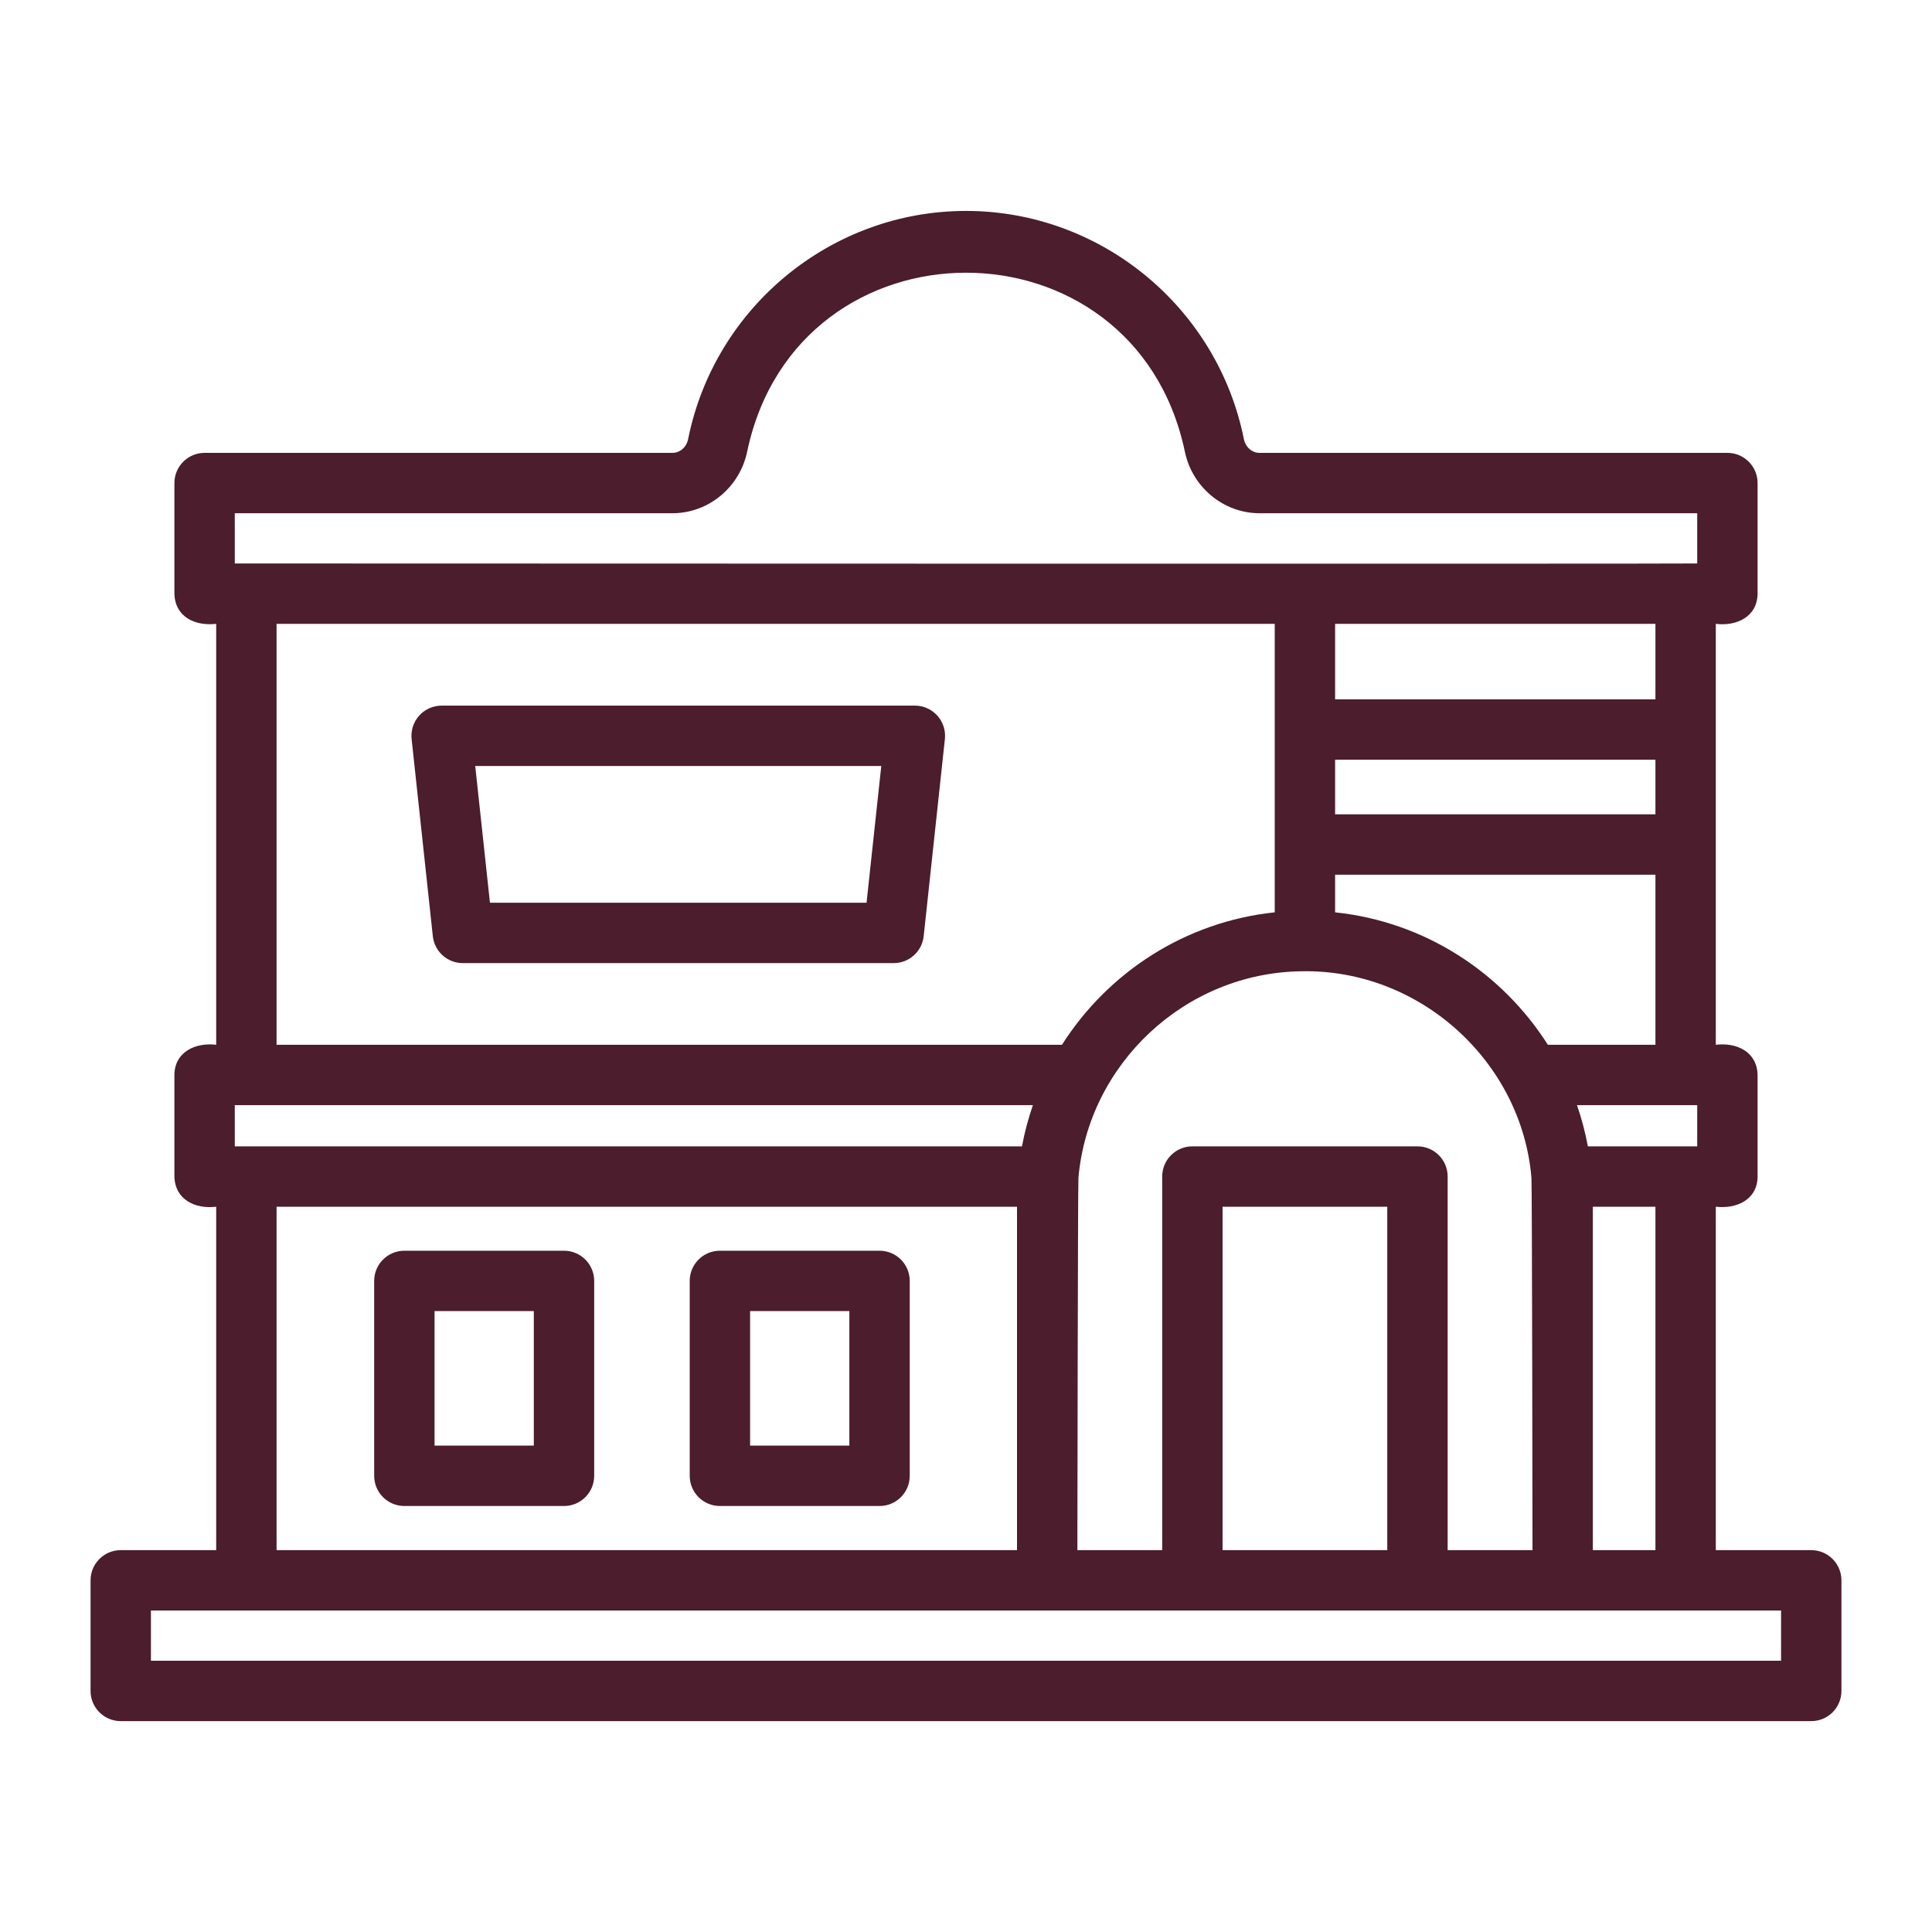
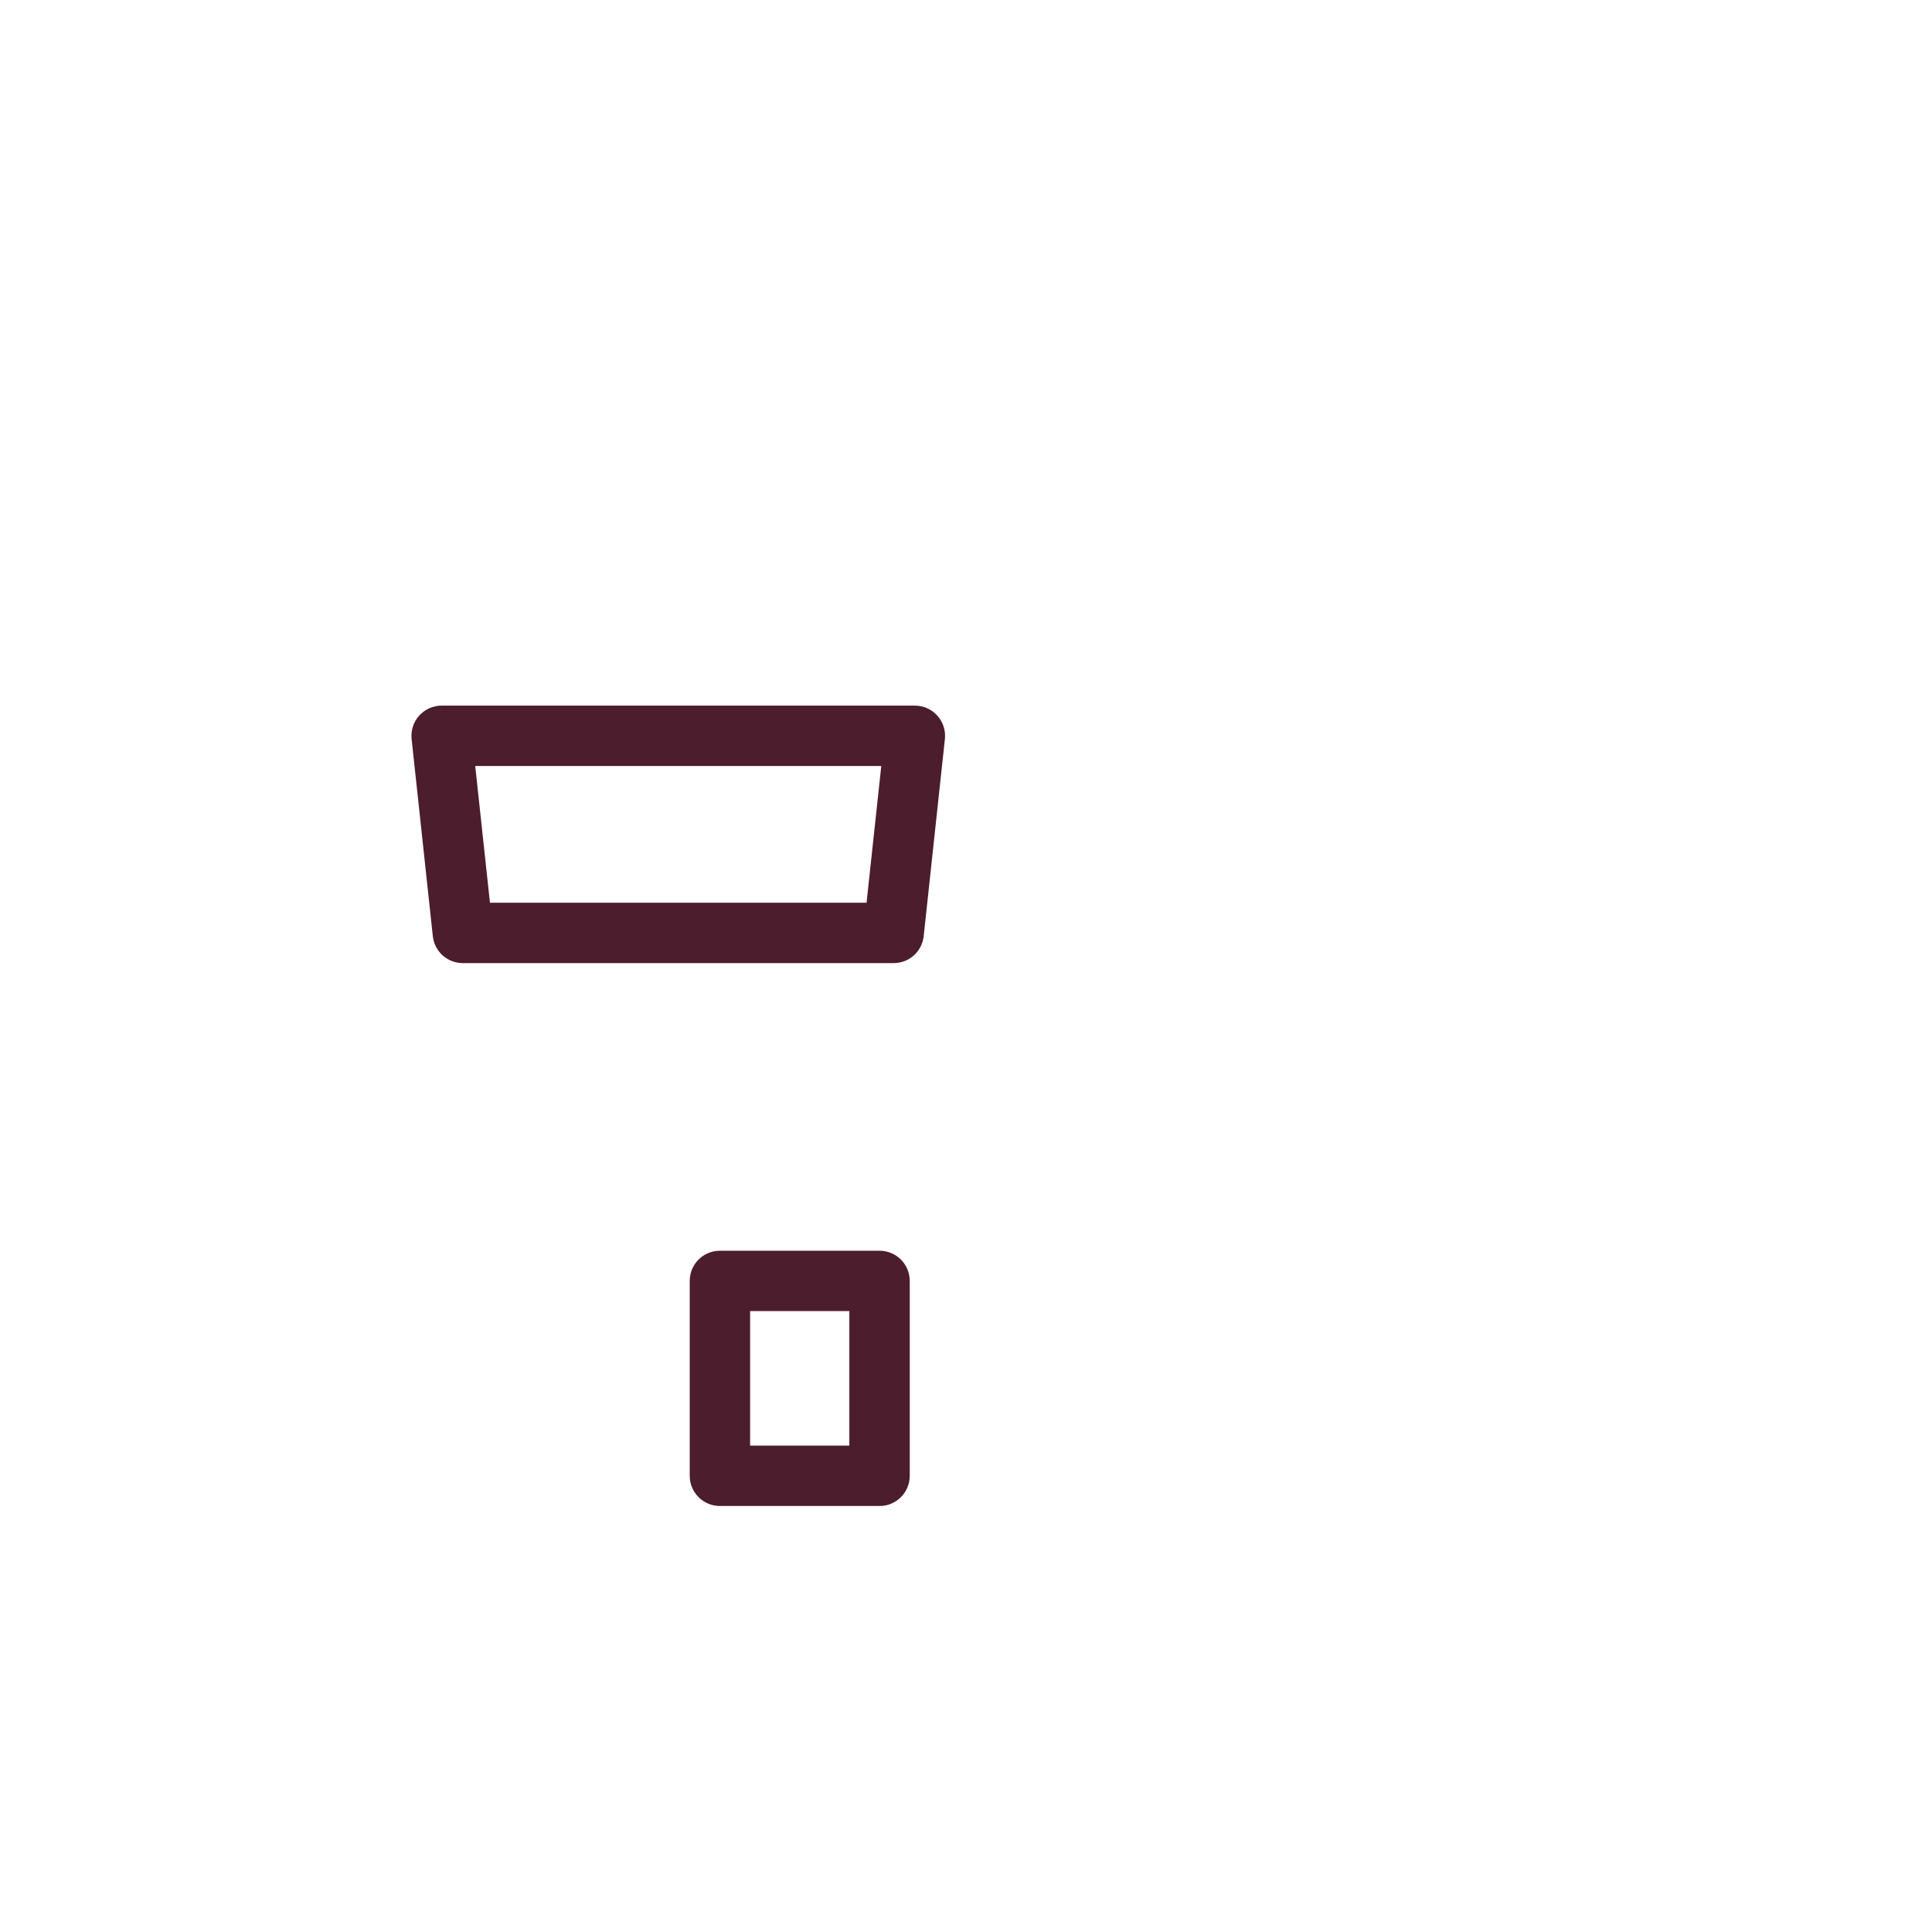
<svg xmlns="http://www.w3.org/2000/svg" width="40" height="40" viewBox="0 0 40 40" fill="none">
  <path d="M19.407 14.817C19.288 14.685 19.119 14.609 18.942 14.609H9.143C8.966 14.609 8.797 14.685 8.678 14.817C8.56 14.949 8.503 15.125 8.522 15.301L8.961 19.382C8.995 19.7 9.263 19.94 9.582 19.94H18.503C18.822 19.94 19.09 19.7 19.124 19.382L19.563 15.301C19.582 15.125 19.525 14.949 19.407 14.817ZM17.941 18.69H10.144L9.839 15.859H18.246L17.941 18.69Z" fill="#4C1D2C" />
-   <path d="M11.677 25.895H8.372C8.027 25.895 7.747 26.174 7.747 26.52V30.555C7.747 30.901 8.027 31.18 8.372 31.18H11.677C12.022 31.18 12.302 30.901 12.302 30.555V26.52C12.302 26.174 12.022 25.895 11.677 25.895ZM11.052 29.93H8.997V27.145H11.052V29.93Z" fill="#4C1D2C" />
  <path d="M18.21 25.895H14.905C14.56 25.895 14.28 26.174 14.28 26.52V30.555C14.28 30.901 14.56 31.18 14.905 31.18H18.21C18.555 31.18 18.835 30.901 18.835 30.555V26.52C18.835 26.174 18.555 25.895 18.21 25.895ZM17.585 29.93H15.53V27.145H17.585V29.93Z" fill="#4C1D2C" />
-   <path d="M37.5 32.094H35.524V24.984C35.943 25.034 36.385 24.846 36.389 24.359C36.389 24.359 36.389 22.256 36.389 22.256C36.377 21.774 35.956 21.579 35.524 21.631C35.524 21.631 35.524 12.916 35.524 12.916C35.944 12.969 36.383 12.777 36.389 12.291C36.389 12.291 36.389 10.001 36.389 10.001C36.389 9.656 36.109 9.376 35.764 9.376H26.078C25.92 9.376 25.787 9.259 25.753 9.09C25.203 6.353 22.784 4.367 20 4.367C17.216 4.367 14.797 6.353 14.247 9.091C14.213 9.259 14.08 9.376 13.922 9.376H4.236C3.891 9.376 3.611 9.656 3.611 10.001V12.291C3.623 12.777 4.044 12.966 4.476 12.916C4.476 12.916 4.476 21.631 4.476 21.631C4.058 21.579 3.615 21.771 3.611 22.256C3.611 22.256 3.611 24.359 3.611 24.359C3.623 24.838 4.043 25.037 4.476 24.984C4.476 24.984 4.476 32.094 4.476 32.094H2.5C2.155 32.094 1.875 32.374 1.875 32.719V35.009C1.875 35.355 2.155 35.634 2.5 35.634H37.5C37.845 35.634 38.125 35.355 38.125 35.009V32.719C38.125 32.374 37.845 32.094 37.5 32.094ZM34.274 32.094H32.978V24.984H34.274V32.094ZM28.722 32.094H25.312V24.984H28.722V32.094ZM29.347 23.734H24.688C24.342 23.734 24.062 24.013 24.062 24.359V32.094H22.306C22.306 32.094 22.315 24.527 22.328 24.385C22.532 22.042 24.519 20.142 26.945 20.109C29.409 20.06 31.509 21.993 31.707 24.389C31.72 24.53 31.729 32.094 31.729 32.094H29.972V24.359C29.972 24.013 29.692 23.734 29.347 23.734ZM4.861 23.734V22.881H21.385C21.29 23.157 21.213 23.441 21.159 23.734H4.861ZM34.274 16.86H27.642V15.729H34.274V16.86ZM35.139 22.881V23.734H32.875C32.821 23.441 32.745 23.157 32.65 22.881H35.139ZM32.047 21.631C31.094 20.132 29.495 19.083 27.642 18.889V18.11H34.274V21.631H32.047ZM34.274 14.479H27.642V12.916H34.274V14.479ZM4.861 10.626H13.922C14.671 10.626 15.323 10.084 15.472 9.337C16.521 4.416 23.479 4.416 24.528 9.336C24.677 10.084 25.329 10.626 26.078 10.626H35.139V11.666C34.863 11.677 4.861 11.666 4.861 11.666V10.626ZM5.726 12.916H26.392V18.889C24.539 19.083 22.94 20.132 21.987 21.631H5.726V12.916ZM5.726 24.984H21.056V32.094H5.726V24.984ZM36.875 34.384H3.125V33.344C3.125 33.344 27.96 33.344 36.875 33.344C36.875 33.344 36.875 34.384 36.875 34.384Z" fill="#4C1D2C" />
</svg>